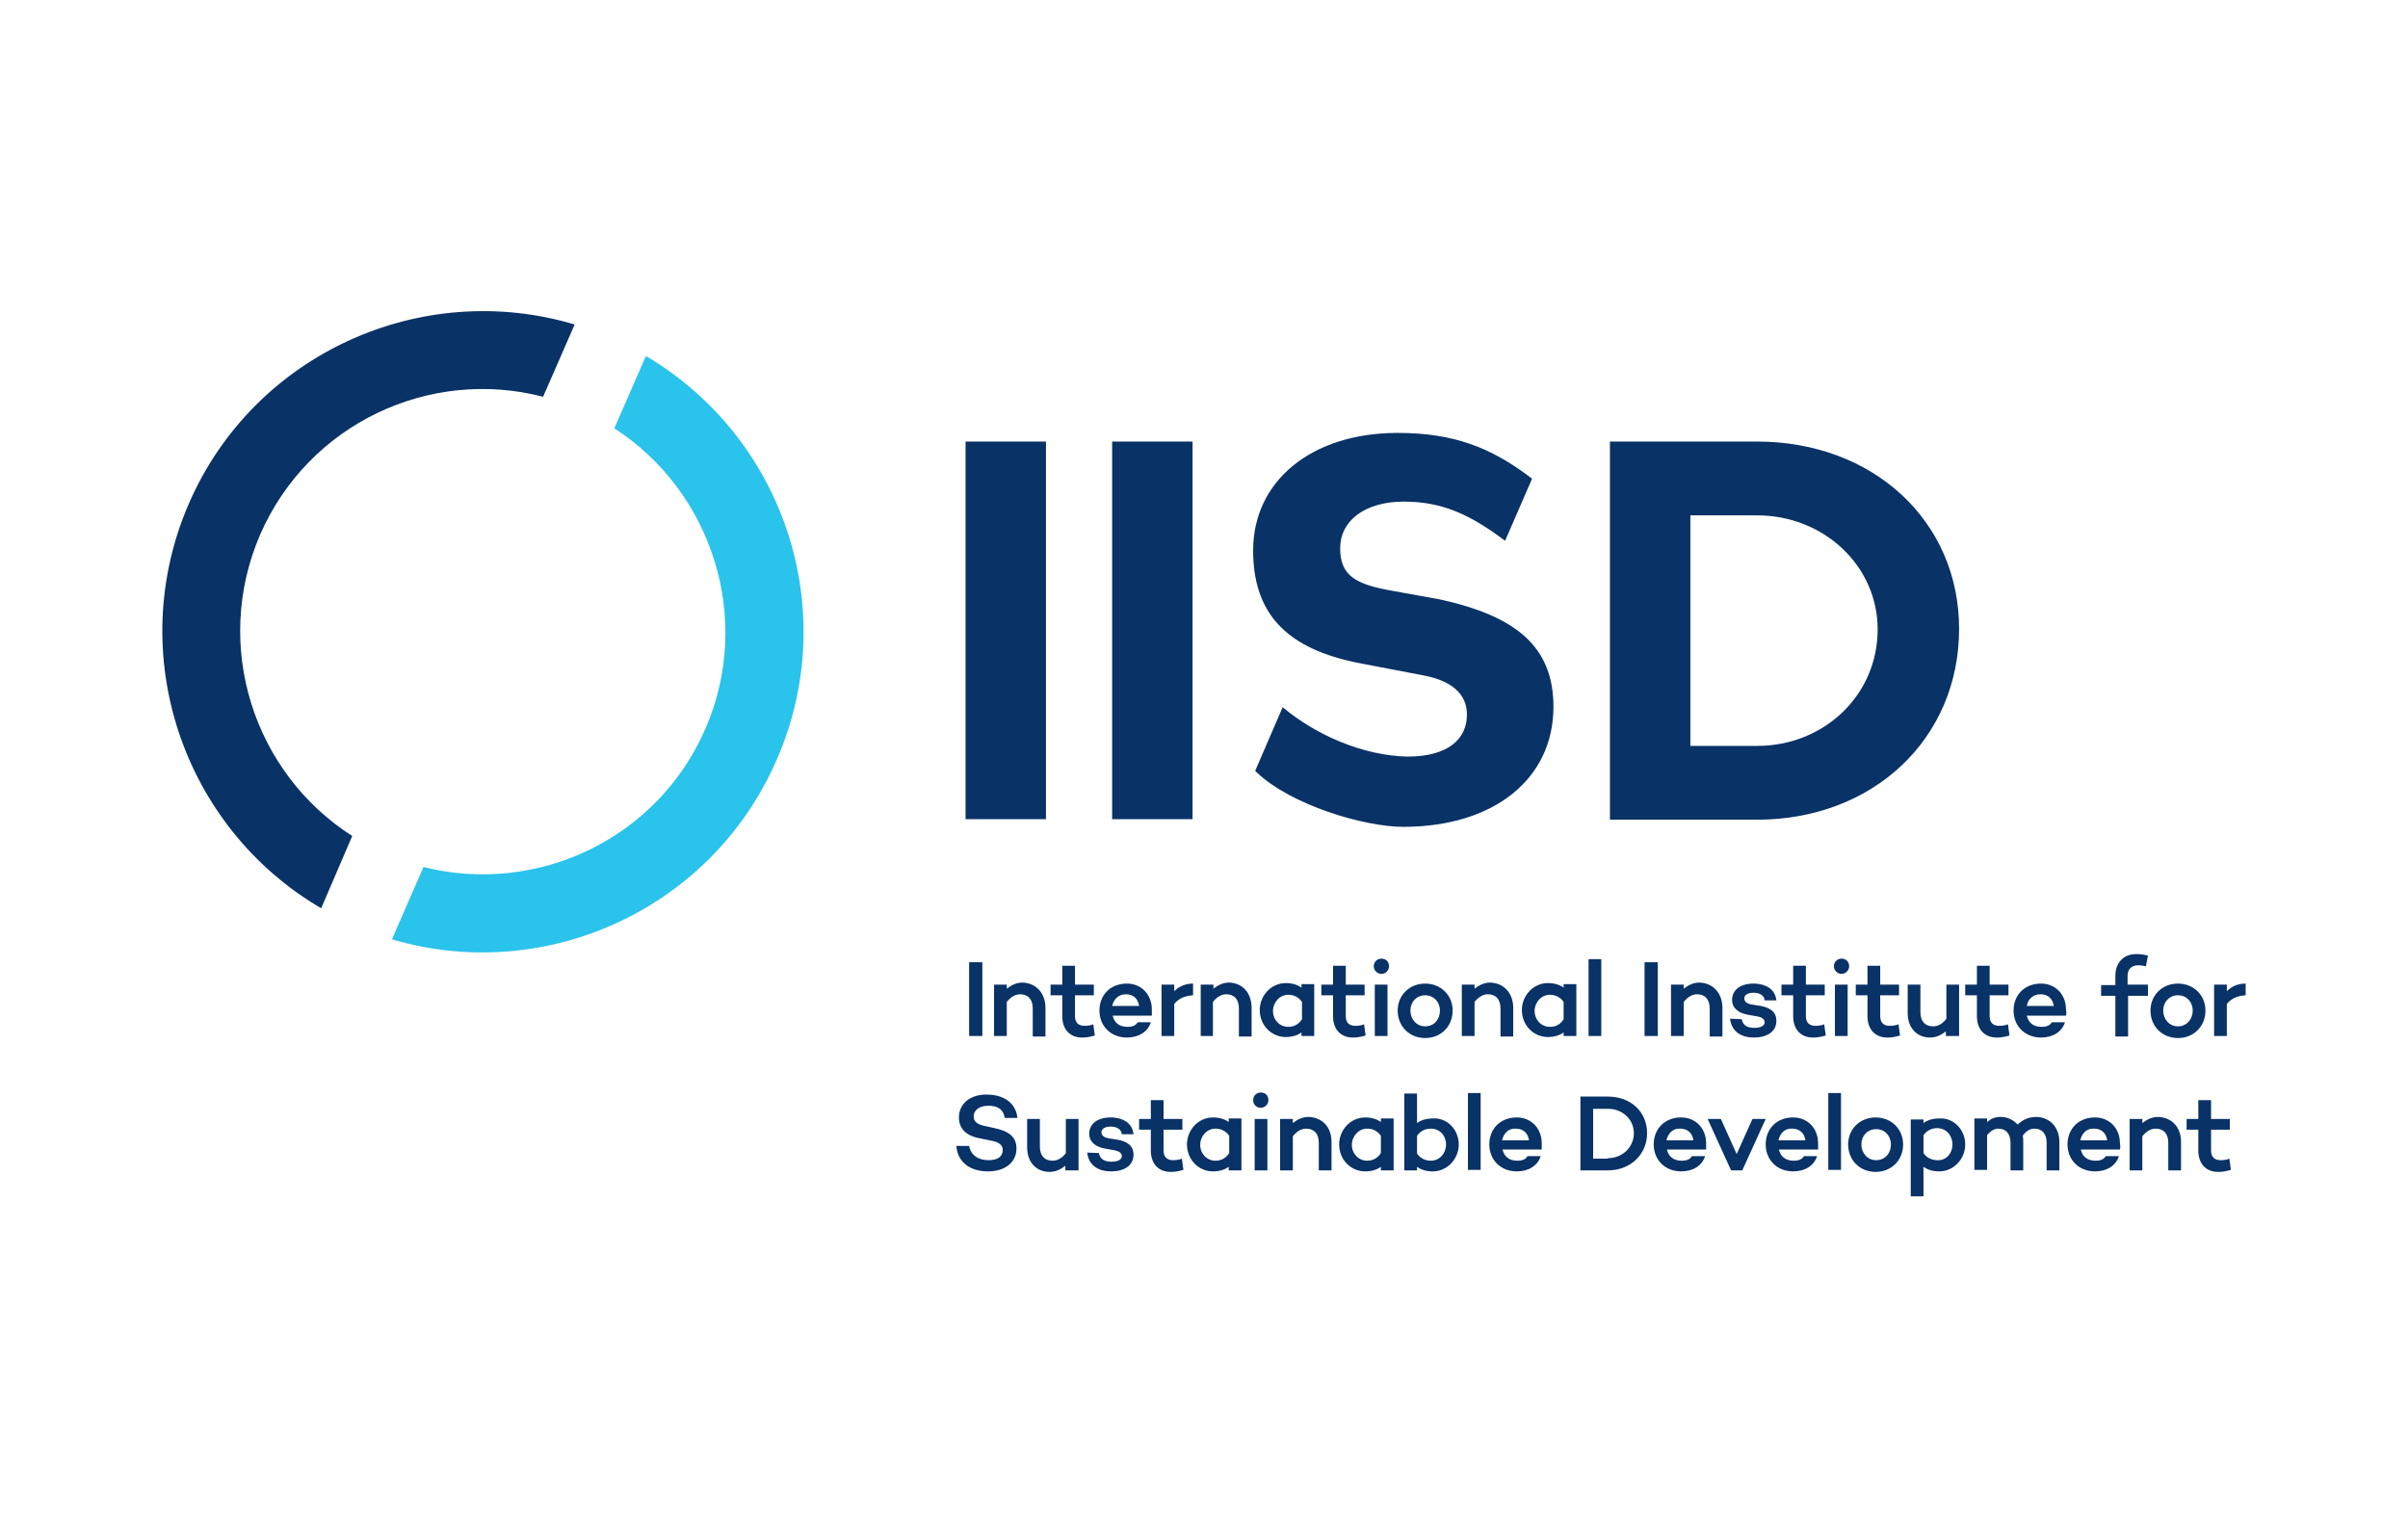
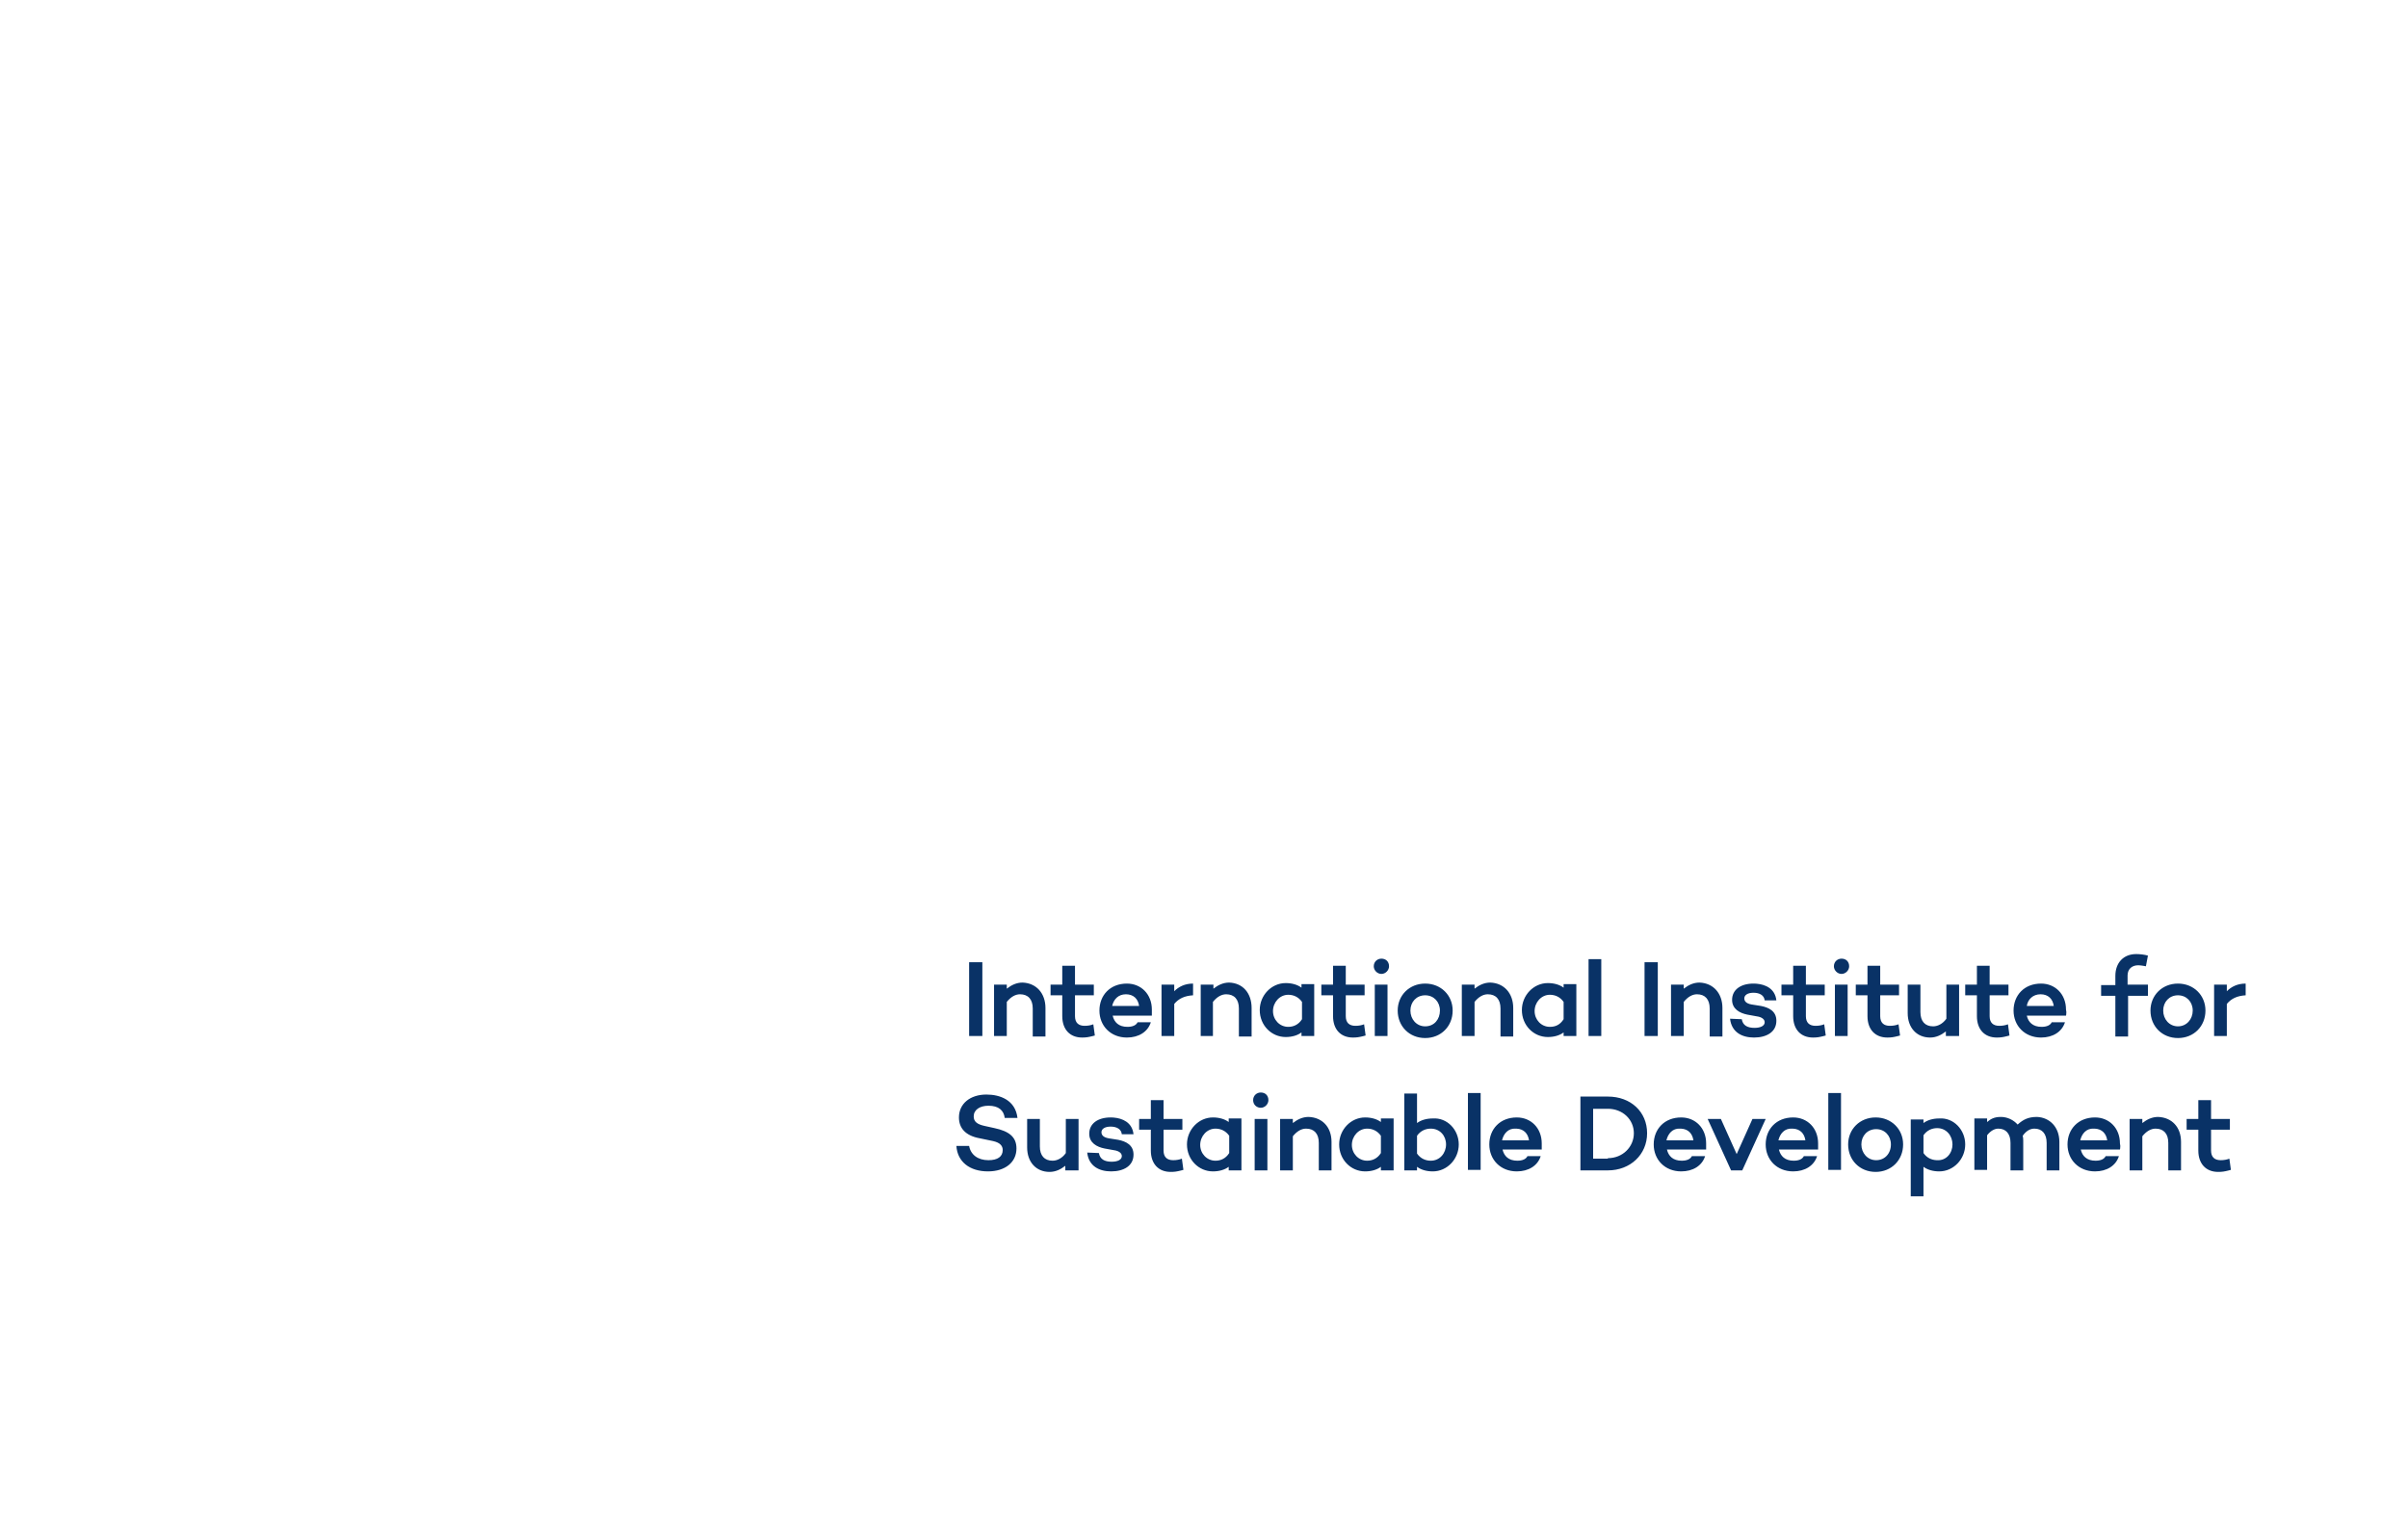
<svg xmlns="http://www.w3.org/2000/svg" width="178px" height="112px" viewBox="0 0 178 112" version="1.1">
  <title>logo_iisd</title>
  <g id="logo_iisd" stroke="none" stroke-width="1" fill="none" fill-rule="evenodd">
-     <rect id="Frame" x="0" y="0" width="178" height="112" />
    <g id="Shape" transform="translate(12, 23)" fill-rule="nonzero">
      <path d="M133.269,61.602 C133.269,62.693 132.404,63.596 131.35,63.596 C130.899,63.596 130.485,63.483 130.184,63.257 L130.184,65.44 L129.243,65.44 L129.243,59.758 L130.184,59.758 L130.184,60.022 C130.485,59.796 130.899,59.683 131.35,59.683 C132.404,59.608 133.269,60.511 133.269,61.602 Z M151.442,58.328 L151.442,59.721 L152.834,59.721 L152.834,60.511 L151.442,60.511 L151.442,62.053 C151.442,62.542 151.705,62.768 152.156,62.768 C152.382,62.768 152.608,62.731 152.796,62.655 L152.909,63.483 L152.703,63.537 C152.422,63.608 152.245,63.634 151.968,63.634 C151.065,63.634 150.501,63.032 150.501,62.053 L150.501,60.511 L149.636,60.511 L149.636,59.721 L150.501,59.721 L150.501,58.328 L151.442,58.328 Z M126.647,59.608 C127.813,59.608 128.679,60.473 128.679,61.602 C128.679,62.768 127.813,63.634 126.647,63.634 C125.481,63.634 124.615,62.768 124.615,61.602 C124.615,60.473 125.481,59.608 126.647,59.608 Z M74.01,58.328 L74.01,59.721 L75.402,59.721 L75.402,60.511 L74.01,60.511 L74.01,62.053 C74.01,62.542 74.274,62.768 74.725,62.768 C74.951,62.768 75.177,62.731 75.365,62.655 L75.478,63.483 L75.272,63.537 C74.99,63.608 74.814,63.634 74.537,63.634 C73.634,63.634 73.07,63.032 73.07,62.053 L73.07,60.511 L72.204,60.511 L72.204,59.721 L73.07,59.721 L73.07,58.328 L74.01,58.328 Z M64.867,59.721 L64.867,61.752 C64.867,62.43 65.206,62.806 65.808,62.806 C66.147,62.806 66.523,62.618 66.786,62.241 L66.786,59.721 L67.727,59.721 L67.727,63.521 L66.749,63.521 L66.749,63.182 C66.41,63.445 66.034,63.634 65.582,63.634 C64.604,63.634 63.927,62.919 63.927,61.828 L63.927,59.721 L64.867,59.721 Z M70.097,59.608 C70.136,59.608 70.176,59.609 70.217,59.61 L70.341,59.619 C70.953,59.674 71.691,59.957 71.79,60.849 L70.925,60.849 C70.887,60.473 70.549,60.285 70.097,60.285 C69.646,60.285 69.42,60.473 69.42,60.699 C69.42,60.887 69.533,61.075 69.947,61.15 L70.662,61.263 C71.226,61.376 71.79,61.639 71.79,62.354 C71.79,63.182 71.076,63.596 70.135,63.596 C69.27,63.596 68.479,63.22 68.367,62.204 L69.232,62.241 C69.307,62.693 69.646,62.881 70.173,62.881 C70.624,62.881 70.925,62.731 70.925,62.467 C70.925,62.279 70.775,62.129 70.474,62.053 L69.646,61.903 C69.081,61.79 68.517,61.489 68.517,60.812 C68.517,60.059 69.157,59.608 70.097,59.608 Z M60.917,57.915 C61.933,57.915 63.061,58.328 63.212,59.645 L62.271,59.645 C62.196,59.081 61.82,58.742 61.067,58.742 C60.428,58.742 59.976,59.043 59.976,59.532 C59.976,59.927 60.249,60.116 60.763,60.231 L61.519,60.398 C62.572,60.624 63.137,61.037 63.137,61.903 C63.137,62.919 62.309,63.596 61.03,63.596 C59.675,63.596 58.772,62.881 58.697,61.715 L59.638,61.715 C59.751,62.354 60.277,62.768 61.067,62.768 C61.745,62.768 62.121,62.505 62.121,62.016 C62.121,61.728 61.949,61.475 61.41,61.355 L60.428,61.15 C59.374,60.962 58.885,60.398 58.885,59.608 C58.885,58.592 59.713,57.915 60.917,57.915 Z M77.66,59.608 C78.111,59.608 78.525,59.721 78.826,59.946 L78.826,59.683 L79.767,59.683 L79.767,63.521 L78.826,63.521 L78.826,63.257 C78.525,63.483 78.111,63.596 77.66,63.596 C76.606,63.596 75.741,62.731 75.741,61.602 C75.741,60.511 76.606,59.608 77.66,59.608 Z M88.91,59.608 C89.361,59.608 89.775,59.721 90.076,59.946 L90.076,59.683 L91.017,59.683 L91.017,63.521 L90.076,63.521 L90.076,63.257 C89.775,63.483 89.361,63.596 88.91,63.596 C87.856,63.596 86.991,62.731 86.991,61.602 C86.991,60.511 87.856,59.608 88.91,59.608 Z M120.552,59.608 C121.605,59.608 122.395,60.398 122.395,61.527 L122.395,61.978 L119.498,61.978 C119.611,62.467 119.95,62.806 120.589,62.806 C120.966,62.806 121.229,62.693 121.342,62.467 L122.32,62.467 C122.094,63.182 121.417,63.596 120.552,63.596 C119.348,63.596 118.52,62.731 118.52,61.602 C118.52,60.473 119.31,59.608 120.552,59.608 Z M142.863,59.608 C143.917,59.608 144.707,60.398 144.707,61.527 C144.738,61.652 144.743,61.777 144.722,61.903 L144.707,61.978 L141.81,61.978 C141.923,62.467 142.261,62.806 142.901,62.806 C143.277,62.806 143.54,62.693 143.653,62.467 L144.631,62.467 C144.406,63.182 143.729,63.596 142.863,63.596 C141.659,63.596 140.831,62.731 140.831,61.602 C140.831,60.473 141.622,59.608 142.863,59.608 Z M112.274,59.608 C113.328,59.608 114.118,60.398 114.118,61.527 L114.118,61.978 L111.221,61.978 C111.334,62.467 111.672,62.806 112.312,62.806 C112.688,62.806 112.952,62.693 113.065,62.467 L114.043,62.467 C113.817,63.182 113.14,63.596 112.274,63.596 C111.07,63.596 110.243,62.731 110.243,61.602 C110.243,60.473 111.033,59.608 112.274,59.608 Z M100.122,59.608 C101.175,59.608 101.965,60.398 101.965,61.527 L101.965,61.978 L99.068,61.978 C99.181,62.467 99.52,62.806 100.159,62.806 C100.536,62.806 100.799,62.693 100.912,62.467 L101.89,62.467 C101.664,63.182 100.987,63.596 100.122,63.596 C98.918,63.596 98.09,62.731 98.09,61.602 C98.09,60.473 98.88,59.608 100.122,59.608 Z M92.747,57.839 L92.747,60.022 C93.048,59.796 93.462,59.683 93.914,59.683 C94.967,59.608 95.832,60.511 95.832,61.602 C95.832,62.693 94.967,63.596 93.914,63.596 C93.462,63.596 93.048,63.483 92.747,63.257 L92.747,63.521 L91.807,63.521 L91.807,57.839 L92.747,57.839 Z M147.529,59.57 C148.544,59.608 149.222,60.323 149.222,61.414 L149.222,63.521 L148.281,63.521 L148.281,61.489 C148.281,60.812 147.942,60.435 147.34,60.435 C147.002,60.435 146.663,60.624 146.362,61 L146.362,63.521 L145.422,63.521 L145.422,59.721 L146.362,59.721 L146.362,60.022 C146.701,59.758 147.077,59.57 147.529,59.57 Z M81.686,59.721 L81.686,63.521 L80.745,63.521 L80.745,59.721 L81.686,59.721 Z M138.574,59.57 C139.515,59.608 140.229,60.323 140.229,61.414 L140.229,63.521 L139.289,63.521 L139.289,61.489 C139.289,60.812 138.95,60.435 138.386,60.435 C138.085,60.435 137.784,60.586 137.52,60.962 C137.551,61.083 137.557,61.203 137.558,61.323 L137.558,63.521 L136.617,63.521 L136.617,61.489 C136.617,60.812 136.279,60.435 135.714,60.435 C135.451,60.435 135.15,60.586 134.887,60.925 L134.887,63.483 L133.946,63.483 L133.946,59.683 L134.887,59.683 L134.887,59.946 C135.15,59.721 135.413,59.57 135.903,59.57 C136.392,59.57 136.843,59.796 137.144,60.134 C137.558,59.758 137.934,59.57 138.574,59.57 Z M106.856,58.065 C108.55,58.065 109.754,59.194 109.754,60.774 C109.754,62.354 108.512,63.521 106.856,63.521 L104.825,63.521 L104.825,58.065 L106.856,58.065 Z M84.733,59.57 C85.749,59.608 86.426,60.323 86.426,61.414 L86.426,63.521 L85.486,63.521 L85.486,61.489 C85.486,60.812 85.147,60.435 84.545,60.435 C84.206,60.435 83.868,60.624 83.567,61 L83.567,63.521 L82.626,63.521 L82.626,59.721 L83.567,59.721 L83.567,60.022 C83.905,59.758 84.282,59.57 84.733,59.57 Z M115.209,59.721 L116.375,62.317 L117.542,59.721 L118.52,59.721 L116.789,63.521 L115.962,63.521 L114.231,59.721 L115.209,59.721 Z M124.088,57.802 L124.088,63.483 L123.148,63.483 L123.148,57.802 L124.088,57.802 Z M97.45,57.802 L97.45,63.483 L96.51,63.483 L96.51,57.802 L97.45,57.802 Z M77.848,60.435 C77.208,60.435 76.719,61 76.719,61.639 C76.719,62.279 77.208,62.806 77.848,62.806 C78.224,62.806 78.6,62.655 78.864,62.241 L78.864,60.962 C78.6,60.586 78.224,60.435 77.848,60.435 Z M89.06,60.435 C88.42,60.435 87.931,61 87.931,61.639 C87.931,62.279 88.42,62.806 89.06,62.806 C89.436,62.806 89.813,62.655 90.076,62.241 L90.076,60.962 C89.813,60.586 89.436,60.435 89.06,60.435 Z M93.763,60.435 C93.387,60.435 93.011,60.586 92.747,60.962 L92.747,62.279 C93.011,62.655 93.387,62.806 93.763,62.806 C94.44,62.806 94.892,62.241 94.892,61.602 C94.892,60.962 94.44,60.435 93.763,60.435 Z M131.2,60.398 C130.823,60.398 130.447,60.548 130.184,60.925 L130.184,62.241 C130.431,62.594 130.777,62.748 131.129,62.766 L131.2,62.768 C131.877,62.806 132.328,62.241 132.328,61.602 C132.328,60.962 131.877,60.398 131.2,60.398 Z M126.685,60.473 C126.045,60.473 125.593,60.962 125.593,61.602 C125.593,62.241 126.045,62.768 126.685,62.768 C127.324,62.768 127.776,62.279 127.776,61.602 C127.776,60.962 127.324,60.473 126.685,60.473 Z M106.856,58.968 L105.765,58.968 L105.765,62.655 L106.856,62.655 L106.856,62.618 C107.948,62.618 108.775,61.79 108.775,60.774 C108.775,59.758 107.948,58.968 106.856,58.968 Z M141.772,61.301 L143.766,61.301 C143.694,60.797 143.381,60.465 142.86,60.437 L142.788,60.435 C142.224,60.398 141.885,60.812 141.772,61.301 Z M119.461,61.301 L121.455,61.301 C121.383,60.797 121.07,60.465 120.549,60.437 L120.477,60.435 C119.912,60.398 119.574,60.812 119.461,61.301 Z M111.183,61.301 L113.177,61.301 C113.105,60.797 112.792,60.465 112.271,60.437 L112.199,60.435 C111.635,60.398 111.296,60.812 111.183,61.301 Z M99.031,61.301 L101.025,61.301 C100.953,60.797 100.64,60.465 100.119,60.437 L100.046,60.435 C99.482,60.398 99.143,60.812 99.031,61.301 Z M81.197,57.764 C81.535,57.764 81.761,57.99 81.761,58.328 C81.761,58.629 81.498,58.893 81.197,58.893 C80.896,58.893 80.632,58.667 80.632,58.328 C80.632,57.99 80.896,57.764 81.197,57.764 Z M93.349,49.712 C94.516,49.712 95.381,50.578 95.381,51.707 C95.381,52.873 94.516,53.738 93.349,53.738 C92.183,53.738 91.318,52.873 91.318,51.707 C91.318,50.578 92.183,49.712 93.349,49.712 Z M148.996,49.712 C150.162,49.712 151.028,50.578 151.028,51.707 C151.028,52.873 150.162,53.738 148.996,53.738 C147.83,53.738 146.964,52.873 146.964,51.707 C146.964,50.578 147.83,49.712 148.996,49.712 Z M129.958,49.788 L129.958,51.819 C129.958,52.497 130.297,52.873 130.899,52.873 C131.237,52.873 131.613,52.685 131.877,52.309 L131.877,49.788 L132.817,49.788 L132.817,53.588 L131.839,53.588 L131.839,53.249 C131.501,53.513 131.124,53.701 130.673,53.701 C129.695,53.701 129.017,52.986 129.017,51.895 L129.017,49.788 L129.958,49.788 Z M135.075,48.396 L135.075,49.788 L136.467,49.788 L136.467,50.578 L135.075,50.578 L135.075,52.12 C135.075,52.61 135.338,52.835 135.79,52.835 C136.015,52.835 136.241,52.798 136.429,52.722 L136.542,53.55 L136.337,53.604 C136.055,53.675 135.879,53.701 135.602,53.701 C134.699,53.701 134.134,53.099 134.134,52.12 L134.134,50.578 L133.269,50.578 L133.269,49.788 L134.134,49.788 L134.134,48.396 L135.075,48.396 Z M117.617,49.712 C117.656,49.712 117.696,49.713 117.736,49.715 L117.861,49.723 C118.473,49.779 119.211,50.061 119.31,50.954 L118.445,50.954 C118.407,50.578 118.069,50.39 117.617,50.39 C117.166,50.39 116.94,50.578 116.94,50.804 C116.94,50.992 117.053,51.18 117.467,51.255 L118.181,51.368 C118.746,51.481 119.31,51.744 119.31,52.459 C119.31,53.287 118.595,53.701 117.655,53.701 C116.789,53.701 115.999,53.324 115.886,52.309 L116.752,52.346 C116.827,52.798 117.166,52.986 117.692,52.986 C118.144,52.986 118.445,52.835 118.445,52.572 C118.445,52.384 118.294,52.233 117.993,52.158 L117.166,52.008 C116.601,51.895 116.037,51.594 116.037,50.916 C116.037,50.164 116.676,49.712 117.617,49.712 Z M67.464,48.396 L67.464,49.788 L68.856,49.788 L68.856,50.578 L67.464,50.578 L67.464,52.12 C67.464,52.61 67.727,52.835 68.178,52.835 C68.404,52.835 68.63,52.798 68.818,52.722 L68.931,53.55 L68.725,53.604 C68.444,53.675 68.267,53.701 67.99,53.701 C67.087,53.701 66.523,53.099 66.523,52.12 L66.523,50.578 L65.658,50.578 L65.658,49.788 L66.523,49.788 L66.523,48.396 L67.464,48.396 Z M138.875,49.712 C139.928,49.712 140.719,50.503 140.719,51.631 C140.75,51.757 140.755,51.882 140.734,52.008 L140.719,52.083 L137.821,52.083 C137.934,52.572 138.273,52.911 138.913,52.911 C139.289,52.911 139.552,52.798 139.665,52.572 L140.643,52.572 C140.418,53.287 139.74,53.701 138.875,53.701 C137.671,53.701 136.843,52.835 136.843,51.707 C136.843,50.578 137.633,49.712 138.875,49.712 Z M126.986,48.396 L126.986,49.788 L128.378,49.788 L128.378,50.578 L126.986,50.578 L126.986,52.12 C126.986,52.61 127.249,52.835 127.7,52.835 C127.926,52.835 128.152,52.798 128.34,52.722 L128.453,53.55 L128.247,53.604 C127.966,53.675 127.789,53.701 127.512,53.701 C126.609,53.701 126.045,53.099 126.045,52.12 L126.045,50.578 L125.18,50.578 L125.18,49.788 L126.045,49.788 L126.045,48.396 L126.986,48.396 Z M121.492,48.396 L121.492,49.788 L122.885,49.788 L122.885,50.578 L121.492,50.578 L121.492,52.12 C121.492,52.61 121.756,52.835 122.207,52.835 C122.433,52.835 122.659,52.798 122.847,52.722 L122.96,53.55 L122.754,53.604 C122.473,53.675 122.296,53.701 122.019,53.701 C121.116,53.701 120.552,53.099 120.552,52.12 L120.552,50.578 L119.686,50.578 L119.686,49.788 L120.552,49.788 L120.552,48.396 L121.492,48.396 Z M87.48,48.396 L87.48,49.788 L88.872,49.788 L88.872,50.578 L87.48,50.578 L87.48,52.12 C87.48,52.61 87.743,52.835 88.195,52.835 C88.42,52.835 88.646,52.798 88.834,52.722 L88.947,53.55 L88.742,53.604 C88.46,53.675 88.284,53.701 88.007,53.701 C87.104,53.701 86.539,53.099 86.539,52.12 L86.539,50.578 L85.674,50.578 L85.674,49.788 L86.539,49.788 L86.539,48.396 L87.48,48.396 Z M71.301,49.712 C72.355,49.712 73.145,50.503 73.145,51.631 L73.145,52.083 L70.248,52.083 C70.361,52.572 70.699,52.911 71.339,52.911 C71.715,52.911 71.979,52.798 72.091,52.572 L73.07,52.572 C72.844,53.287 72.167,53.701 71.301,53.701 C70.097,53.701 69.27,52.835 69.27,51.707 C69.27,50.578 70.06,49.712 71.301,49.712 Z M83.04,49.675 C83.492,49.675 83.905,49.788 84.206,50.013 L84.206,49.75 L85.147,49.75 L85.147,53.588 L84.206,53.588 L84.206,53.324 C83.905,53.55 83.492,53.663 83.04,53.663 C81.987,53.663 81.121,52.798 81.121,51.669 C81.121,50.578 81.987,49.675 83.04,49.675 Z M102.417,49.675 C102.868,49.675 103.282,49.788 103.583,50.013 L103.583,49.75 L104.524,49.75 L104.524,53.588 L103.583,53.588 L103.583,53.324 C103.282,53.55 102.868,53.663 102.417,53.663 C101.363,53.663 100.498,52.798 100.498,51.669 C100.498,50.578 101.363,49.675 102.417,49.675 Z M63.588,49.637 C64.604,49.675 65.281,50.427 65.281,51.518 L65.281,53.625 L64.341,53.625 L64.341,51.556 C64.341,50.879 64.002,50.503 63.4,50.503 C63.061,50.503 62.723,50.691 62.422,51.067 L62.422,53.588 L61.481,53.588 L61.481,49.788 L62.422,49.788 L62.422,50.089 C62.76,49.825 63.137,49.637 63.588,49.637 Z M145.911,47.53 C146.174,47.53 146.513,47.568 146.776,47.643 L146.626,48.433 L146.458,48.402 C146.315,48.377 146.169,48.358 146.061,48.358 C145.572,48.358 145.271,48.659 145.271,49.11 L145.271,49.788 L146.776,49.788 L146.776,50.615 L145.309,50.615 L145.309,53.625 L144.368,53.625 L144.368,50.615 L143.315,50.615 L143.315,49.825 L144.368,49.825 L144.368,49.148 C144.368,48.17 144.97,47.53 145.911,47.53 Z M98.165,49.637 C99.181,49.675 99.858,50.427 99.858,51.518 L99.858,53.625 L98.918,53.625 L98.918,51.556 C98.918,50.879 98.579,50.503 97.977,50.503 C97.638,50.503 97.3,50.691 96.999,51.067 L96.999,53.588 L96.058,53.588 L96.058,49.788 L96.999,49.788 L96.999,50.089 C97.337,49.825 97.714,49.637 98.165,49.637 Z M78.864,49.637 C79.88,49.675 80.519,50.427 80.519,51.518 L80.519,53.625 L79.579,53.625 L79.579,51.556 C79.579,50.879 79.24,50.503 78.638,50.503 C78.299,50.503 77.961,50.691 77.66,51.067 L77.66,53.588 L76.757,53.588 L76.757,49.788 L77.697,49.788 L77.697,50.089 C78.036,49.825 78.412,49.637 78.864,49.637 Z M113.629,49.637 C114.645,49.675 115.322,50.427 115.322,51.518 L115.322,53.625 L114.381,53.625 L114.381,51.556 C114.381,50.879 114.043,50.503 113.441,50.503 C113.102,50.503 112.764,50.691 112.463,51.067 L112.463,53.588 L111.522,53.588 L111.522,49.788 L112.463,49.788 L112.463,50.089 C112.801,49.825 113.177,49.637 113.629,49.637 Z M110.544,48.132 L110.544,53.588 L109.565,53.588 L109.565,48.132 L110.544,48.132 Z M106.367,47.906 L106.367,53.588 L105.427,53.588 L105.427,47.906 L106.367,47.906 Z M60.616,48.132 L60.616,53.588 L59.638,53.588 L59.638,48.132 L60.616,48.132 Z M154,49.712 L154,50.578 C153.398,50.615 152.947,50.804 152.608,51.217 L152.608,53.588 L151.667,53.588 L151.667,49.788 L152.608,49.788 L152.608,50.277 C152.947,49.938 153.398,49.712 154,49.712 Z M124.578,49.788 L124.578,53.588 L123.637,53.588 L123.637,49.788 L124.578,49.788 Z M76.192,49.712 L76.192,50.578 C75.59,50.615 75.139,50.804 74.8,51.217 L74.8,53.588 L73.86,53.588 L73.86,49.788 L74.8,49.788 L74.8,50.277 C75.139,49.938 75.59,49.712 76.192,49.712 Z M90.565,49.788 L90.565,53.588 L89.624,53.588 L89.624,49.788 L90.565,49.788 Z M102.567,50.54 C101.928,50.54 101.439,51.105 101.439,51.744 C101.439,52.384 101.928,52.911 102.567,52.911 C102.981,52.911 103.32,52.76 103.583,52.346 L103.583,51.067 C103.32,50.691 102.944,50.54 102.567,50.54 Z M83.228,50.54 C82.589,50.54 82.1,51.105 82.1,51.744 C82.1,52.384 82.589,52.911 83.228,52.911 C83.604,52.911 83.981,52.76 84.244,52.346 L84.244,51.067 C83.981,50.691 83.604,50.54 83.228,50.54 Z M93.349,50.578 C92.71,50.578 92.258,51.067 92.258,51.707 C92.258,52.346 92.71,52.873 93.349,52.873 C94.026,52.873 94.44,52.346 94.44,51.707 C94.44,51.067 93.989,50.578 93.349,50.578 Z M148.996,50.578 C148.356,50.578 147.905,51.067 147.905,51.707 C147.905,52.346 148.356,52.873 148.996,52.873 C149.636,52.873 150.087,52.346 150.087,51.707 C150.087,51.067 149.636,50.578 148.996,50.578 Z M71.226,50.503 C70.662,50.503 70.323,50.879 70.21,51.368 L72.204,51.368 C72.129,50.841 71.79,50.503 71.226,50.503 Z M138.837,50.503 C138.273,50.503 137.897,50.879 137.821,51.368 L139.816,51.368 C139.74,50.841 139.402,50.503 138.837,50.503 Z M124.126,47.869 C124.465,47.869 124.69,48.095 124.69,48.433 C124.69,48.734 124.427,48.998 124.126,48.998 C123.825,48.998 123.562,48.734 123.562,48.433 C123.562,48.095 123.825,47.869 124.126,47.869 Z M90.114,47.869 C90.452,47.869 90.678,48.095 90.678,48.433 C90.678,48.734 90.415,48.998 90.114,48.998 C89.813,48.998 89.549,48.734 89.549,48.433 C89.549,48.095 89.813,47.869 90.114,47.869 Z" fill="#093266" />
-       <path d="M91.318,9.003 C95.453,9.003 98.212,10.09 101.088,12.265 L101.25,12.389 L99.256,16.979 C96.66,15.023 94.591,14.082 91.769,14.082 C88.834,14.082 87.066,15.549 87.066,17.506 C87.066,19.021 87.673,19.762 89.105,20.244 L89.305,20.308 C89.34,20.318 89.374,20.329 89.409,20.339 L89.625,20.399 C89.699,20.418 89.775,20.437 89.852,20.456 L90.089,20.511 L90.089,20.511 L90.337,20.564 L90.337,20.564 L90.596,20.616 L90.596,20.616 L90.866,20.666 L94.403,21.306 L94.741,21.382 C94.852,21.407 94.963,21.433 95.072,21.46 L95.398,21.541 C95.452,21.555 95.505,21.569 95.558,21.583 L95.875,21.668 L95.875,21.668 L96.184,21.757 L96.184,21.757 L96.488,21.848 C96.688,21.91 96.884,21.974 97.075,22.041 L97.359,22.142 C100.867,23.429 102.831,25.522 102.831,29.245 C102.831,34.587 98.429,38.124 91.731,38.124 C88.846,38.124 83.45,36.523 80.909,34.109 L80.783,33.985 L82.814,29.282 C85.335,31.389 88.797,32.857 92.032,32.932 C95.118,32.932 96.397,31.577 96.434,29.922 L96.436,29.801 C96.428,28.684 95.798,27.43 93.264,26.938 L88.609,26.047 L88.446,26.015 L88.446,26.015 L88.126,25.949 L88.126,25.949 L87.811,25.879 C83.196,24.809 80.632,22.432 80.632,17.694 C80.632,12.577 84.921,9.003 91.318,9.003 Z M117.88,9.642 C126.459,9.642 132.817,15.512 132.817,23.488 C132.817,31.615 126.459,37.597 117.88,37.597 L107.007,37.597 L107.007,9.642 L117.88,9.642 Z M65.319,9.642 L65.319,37.56 L59.374,37.56 L59.374,9.642 L65.319,9.642 Z M76.155,9.642 L76.155,37.56 L70.21,37.56 L70.21,9.642 L76.155,9.642 Z M117.88,15.098 L112.952,15.098 L112.952,32.142 L117.88,32.142 C122.847,32.142 126.797,28.379 126.797,23.526 C126.797,18.86 122.847,15.098 117.88,15.098 Z" fill="#093266" />
-       <path d="M14.037,38.801 C6.738,34.136 3.69,24.73 7.227,16.528 C10.801,8.325 19.756,4.149 28.146,6.331 L30.479,0.989 C19.154,-2.398 6.775,3.133 1.959,14.233 C-2.857,25.332 1.508,38.162 11.742,44.144 L14.037,38.801 Z" id="Path" fill="#093266" />
-       <path d="M35.746,3.321 L33.413,8.664 C40.637,13.33 43.685,22.736 40.148,30.863 C36.611,39.027 27.694,43.203 19.304,41.096 L16.971,46.439 C28.259,49.788 40.6,44.257 45.416,33.158 C50.269,22.058 45.905,9.304 35.746,3.321" id="Path" fill="#29C3EC" />
    </g>
  </g>
</svg>